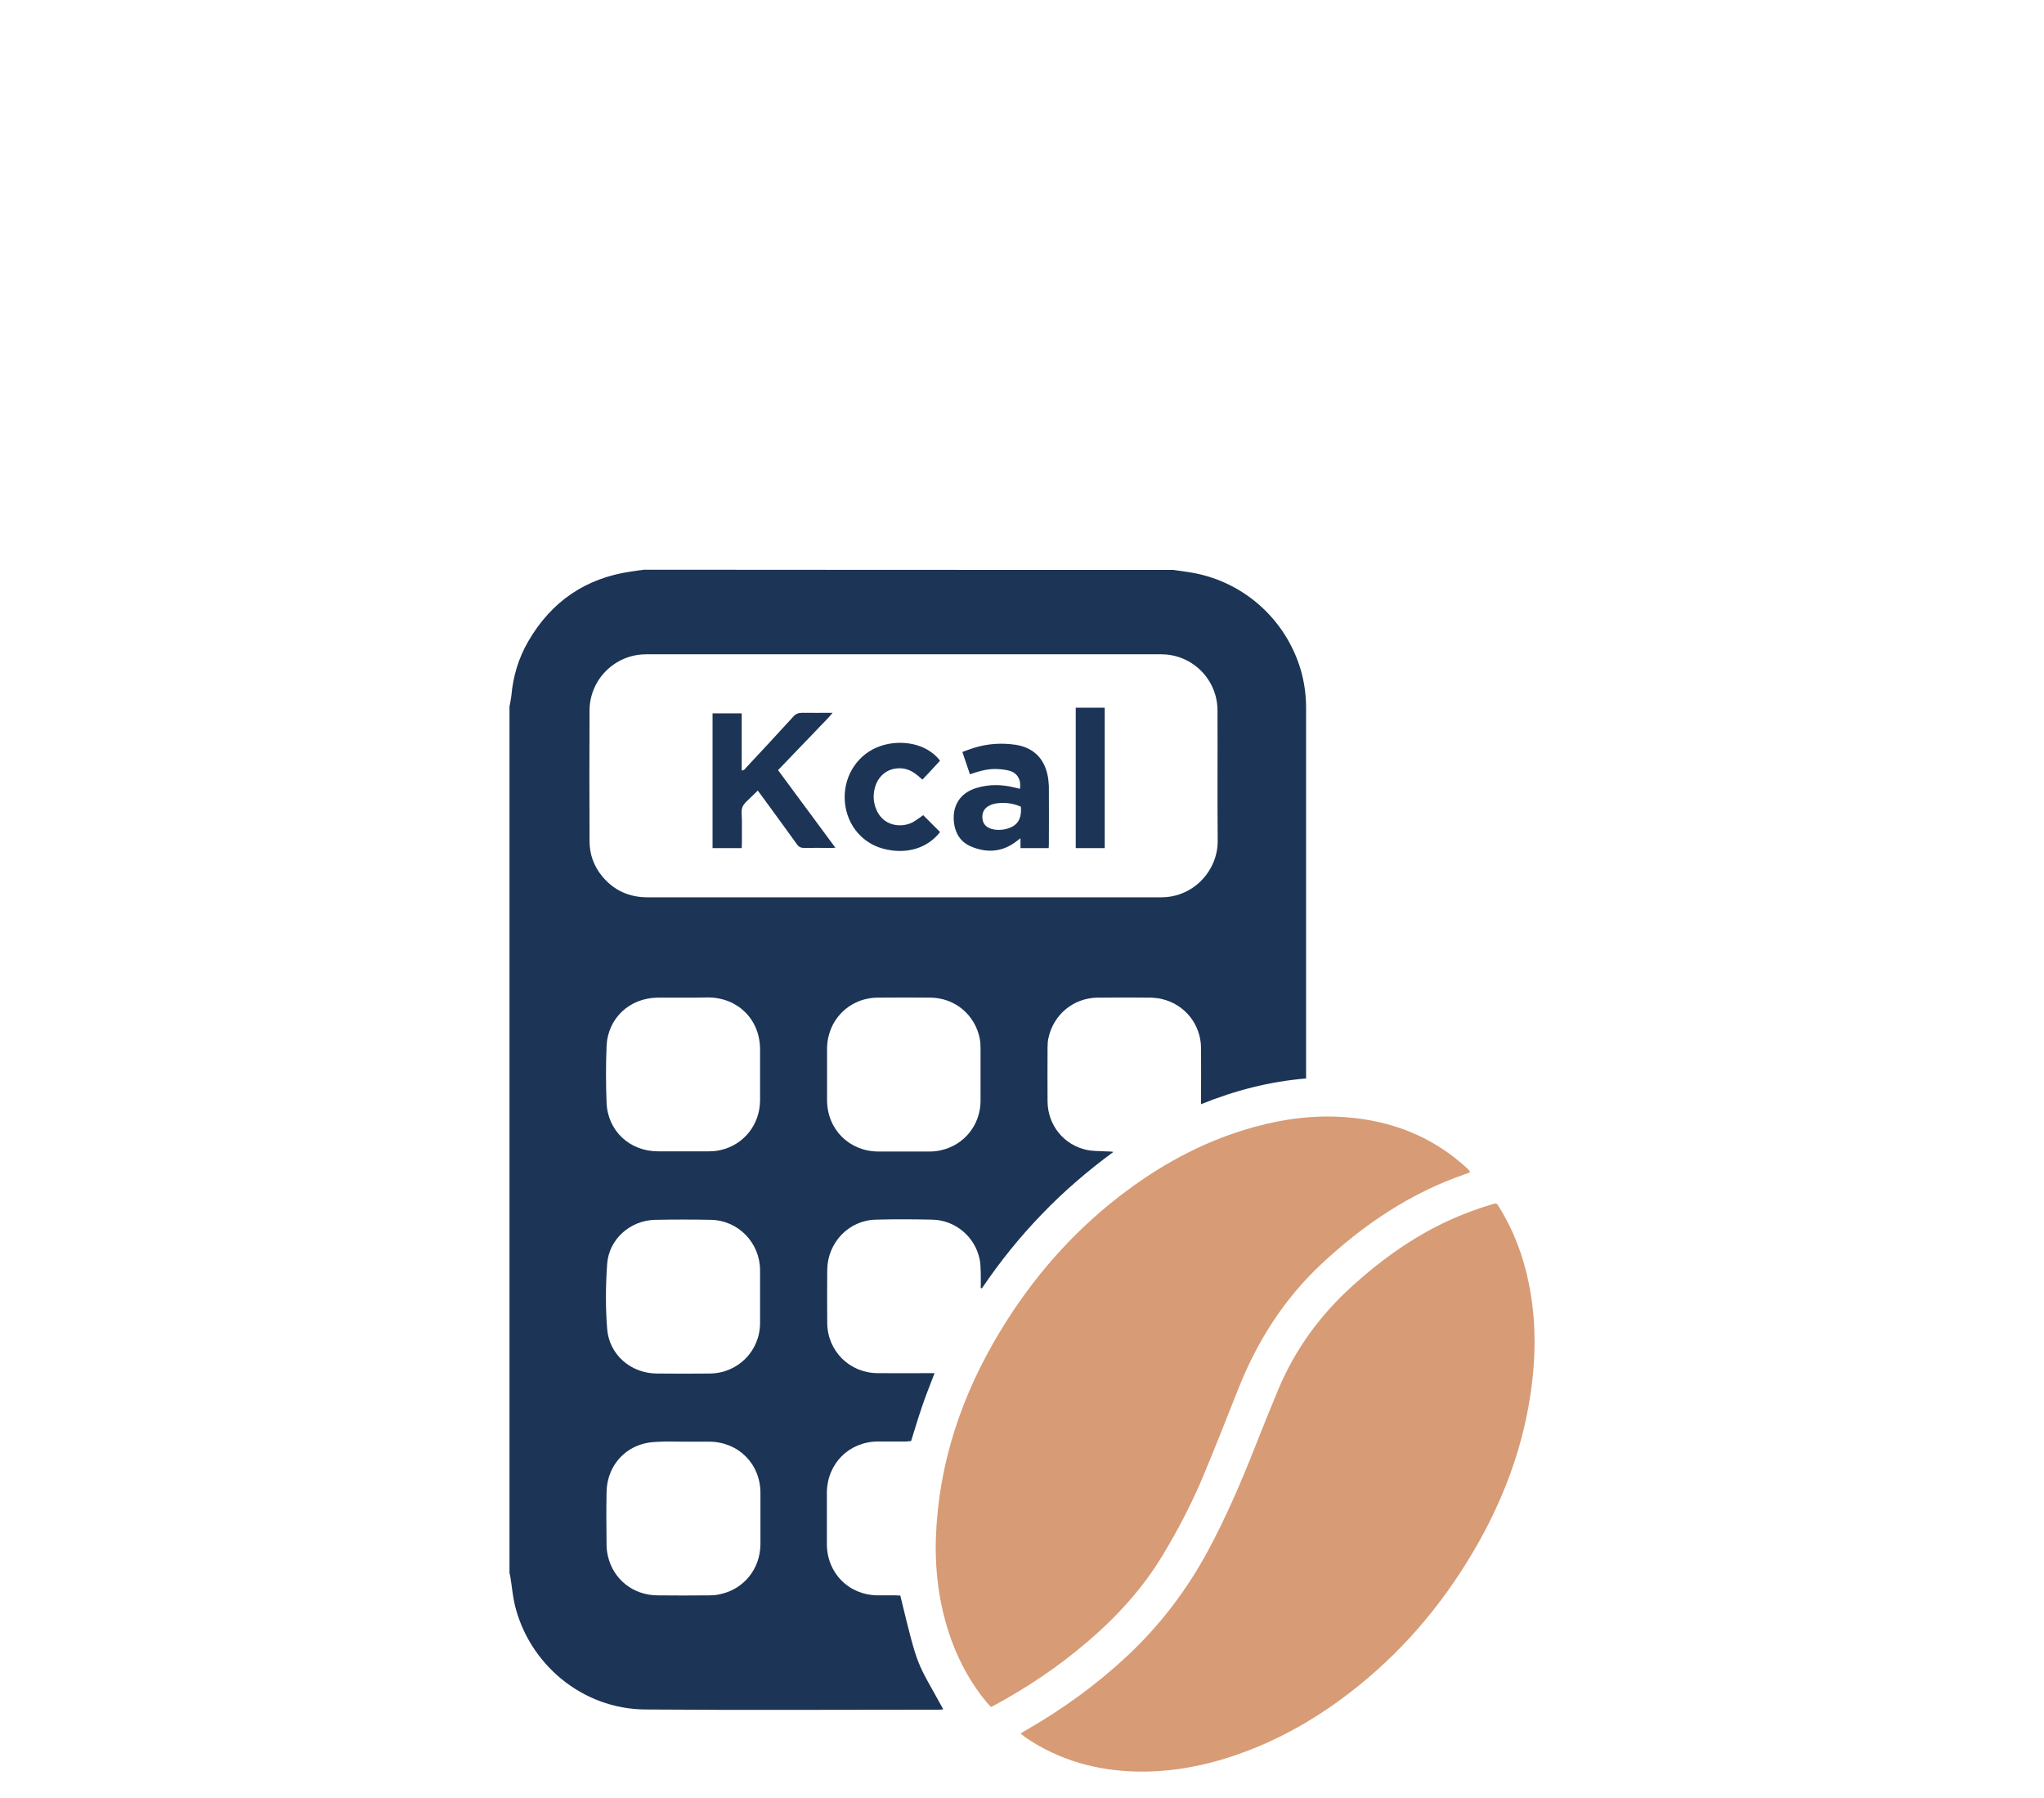
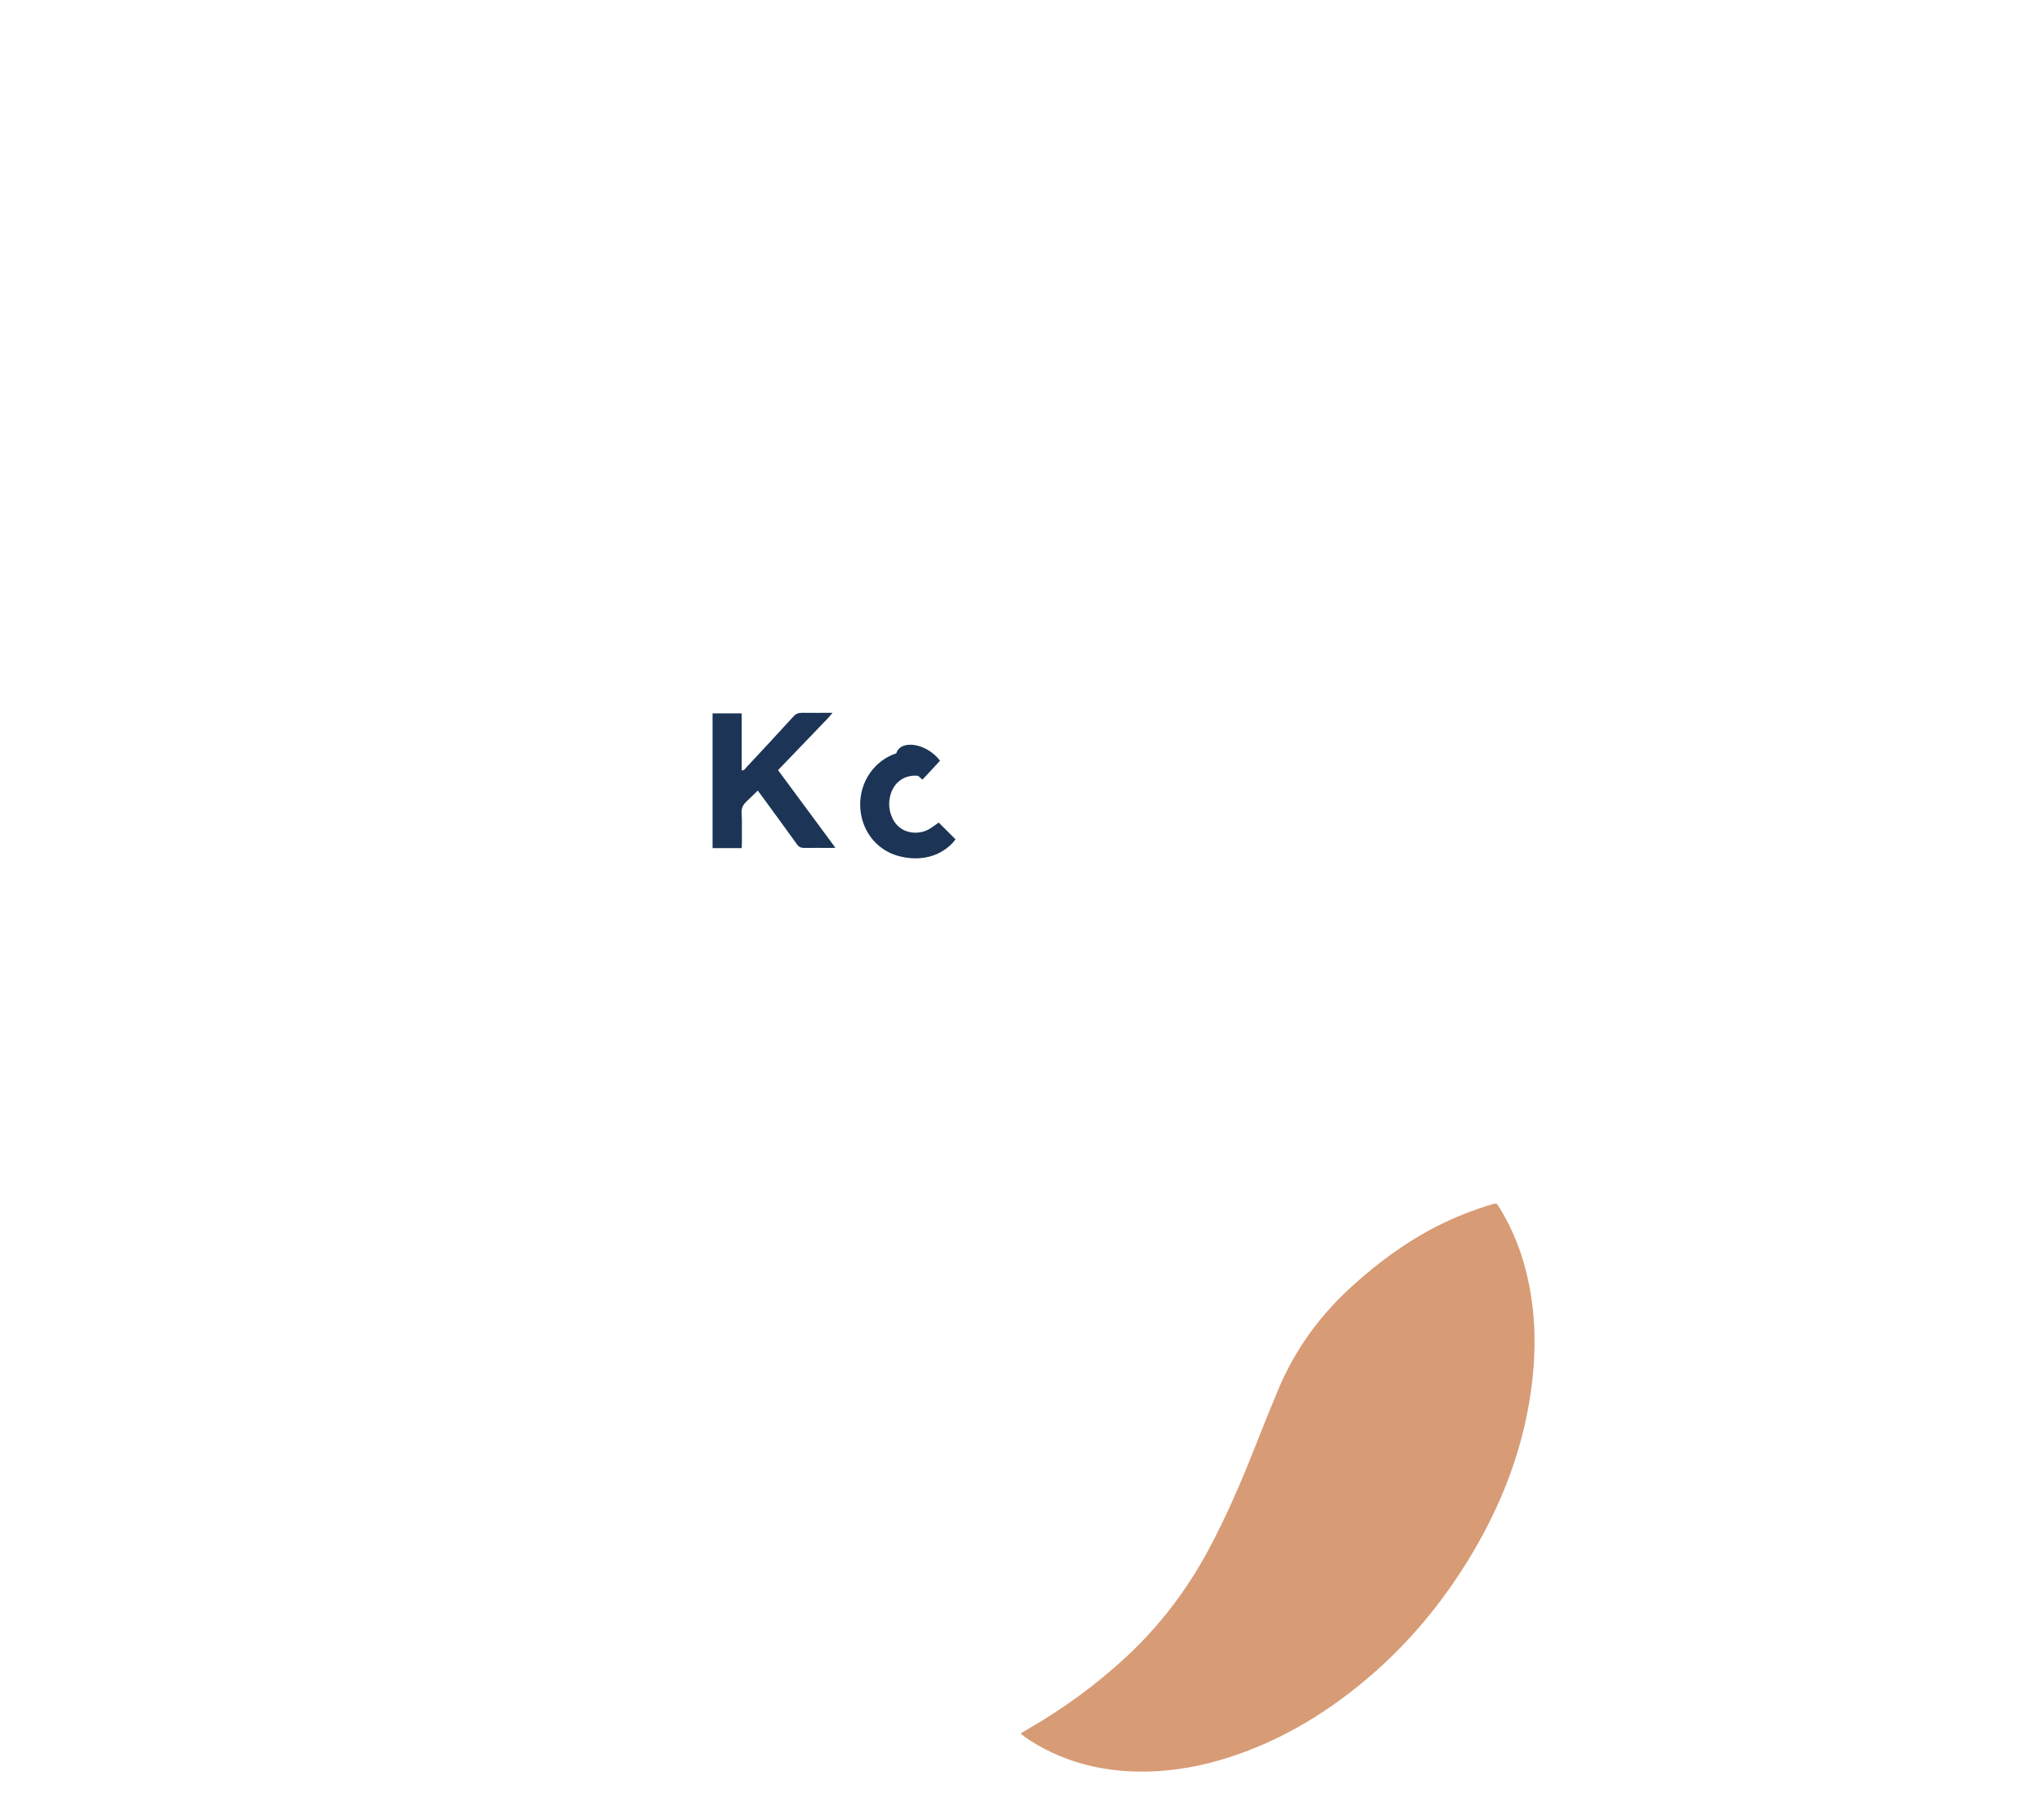
<svg xmlns="http://www.w3.org/2000/svg" xml:space="preserve" style="enable-background:new 0 0 1080 950;" viewBox="0 0 1080 950" y="0px" x="0px" id="Layer_1" version="1.1">
  <style type="text/css">
	.st0{fill:#D79B75;}
	.st1{fill:#1C3455;}
	.st2{fill:#1D3455;}
	.st3{fill:#FE5000;}
	.st4{fill:#D69B75;}
	.st5{fill:#F2F4F5;}
	.st6{fill:#FFFFFF;}
</style>
  <g>
-     <path d="M619.9,301.1c2.3,0.3,4.6,0.7,6.9,1c28.8,3.8,52.5,24.3,60.6,52.2c1.8,6.4,2.7,12.9,2.7,19.5   c0,64.4,0,128.7,0,193.1c0,0.9,0,1.8,0,2.9c-19.2,1.6-37.5,6.3-55.5,13.6c0-1.3,0-2.2,0-3c0-9,0.1-17.9,0-26.9   c-0.2-12.3-8.5-22.7-20.4-25.6c-1.9-0.5-3.9-0.7-5.9-0.8c-9.5-0.1-19-0.1-28.5,0c-12.6,0.2-23.1,8.9-25.8,21.2   c-0.4,1.7-0.5,3.4-0.5,5.1c0,9.5-0.1,19,0,28.5c0.1,12.6,8.6,23.1,20.9,25.7c3,0.6,6.1,0.5,9.2,0.7c1.5,0.1,3,0,4.7,0.3   c-13.6,10-26.3,20.9-37.9,33c-11.7,12.1-22.2,25.2-31.6,39.1c-0.2-0.1-0.4-0.1-0.6-0.2c0-2.8,0.1-5.5,0-8.3c-0.1-2.3-0.1-4.7-0.6-7   c-2.5-11.8-12.8-20.5-24.9-20.8c-9.9-0.2-19.9-0.3-29.9,0c-14.3,0.3-25.5,12.1-25.7,26.4c-0.1,9.4-0.1,18.8,0,28.2   c0.1,14.8,11.8,26.4,26.6,26.5c9,0.1,18.1,0,27.1,0c0.9,0,1.8,0,3,0c-2.3,6.1-4.7,11.9-6.7,17.9c-2,5.9-3.8,11.9-5.7,18   c-0.7,0-1.5,0.1-2.3,0.2c-5.1,0-10.1,0-15.2,0c-15.3,0.1-26.9,11.7-27,27.1c0,9.1,0,18.1,0,27.2c0.1,15.3,11.6,26.9,27,27   c3.1,0,6.2,0,9.2,0c0.9,0,1.8,0.1,2.6,0.1c9.7,40,8.3,33.8,22.7,60.1c-0.8,0.1-1.4,0.2-2.1,0.2c-51.7,0-103.5,0.3-155.2-0.1   c-33.7-0.2-61.6-24.2-69.1-55.3c-1.1-4.7-1.5-9.6-2.3-14.5c-0.1-0.8-0.3-1.6-0.5-2.3c0-152.6,0-305.2,0-457.8   c0.3-1.9,0.8-3.9,1-5.8c0.9-10.2,3.8-19.9,9-28.8c12.1-20.8,30.1-33.2,54-36.7c2.4-0.4,4.8-0.7,7.2-1   C433.6,301.1,526.8,301.1,619.9,301.1z M477.7,474.1c39,0,78,0,117,0c6.3,0,12.7,0,19,0c17.3-0.1,29.9-14.5,29.7-30   c-0.2-22.9,0-45.8-0.1-68.7c0-16.4-13.3-29.7-29.7-29.7c-90.7,0-181.4,0-272.2,0c-16.4,0-29.8,13.2-29.9,29.6   c-0.1,23.1-0.1,46.2,0,69.2c0,6.9,2.3,13.2,6.7,18.5c6.2,7.5,14.3,11.1,24,11.1C387.5,474.1,432.6,474.1,477.7,474.1z M361.2,527.1   c-4.6,0-9.2,0-13.8,0c-14.8,0.2-26.3,10.9-26.9,25.7c-0.4,9.9-0.4,19.9,0,29.8c0.6,14.9,12.2,25.7,27.2,25.7c8.9,0,17.9,0,26.8,0   c2.2,0,4.4-0.2,6.4-0.7c12.3-2.9,20.6-13.5,20.7-26.2c0-9,0-17.9,0-26.9c0-15.8-11.6-27.4-27.4-27.5   C369.9,527.1,365.6,527.1,361.2,527.1z M401.6,685.1c0-4.7,0-9.4,0-14.1c-0.1-14.4-11.5-26.2-25.9-26.5c-9.8-0.2-19.7-0.2-29.6,0   c-13.1,0.3-24.4,10.2-25.3,23.4c-0.8,11.3-0.9,22.8,0,34.1c1,13.7,12.5,23.6,26.2,23.7c9.4,0.1,18.8,0.1,28.2,0   c14.8-0.2,26.4-12,26.4-26.7C401.6,694.3,401.6,689.7,401.6,685.1z M361.2,761.7c-4.7,0-9.4-0.2-14.1,0.1c-2.9,0.1-5.8,0.5-8.5,1.4   c-10.8,3.5-17.9,13.3-18.1,25.1c-0.2,9.4-0.1,18.8,0,28.2c0,1.9,0.3,3.8,0.7,5.6c2.8,12.3,13.3,20.7,26.1,20.8   c9.2,0.1,18.4,0.1,27.7,0c2,0,4-0.2,5.9-0.7c12.4-2.8,20.8-13.5,20.9-26.3c0-9,0-18.1,0-27.1c0-15.4-11.7-27.1-27.2-27.1   C370,761.7,365.6,761.7,361.2,761.7z M518.1,567.8c0-4.5,0-9,0-13.6c0-1.8-0.1-3.6-0.4-5.4c-2.5-12.6-13-21.5-25.9-21.7   c-9.4-0.1-18.8-0.1-28.2,0c-15,0.2-26.5,11.9-26.6,26.9c0,9.1,0,18.3,0,27.4c0.1,15.3,11.7,26.9,27,27c9,0,18.1,0,27.1,0   c2.1,0,4.2-0.2,6.2-0.7c12.2-2.8,20.6-13.2,20.8-25.8C518.1,577.2,518.1,572.5,518.1,567.8z" class="st1" />
-     <path d="M776.8,619.3c-0.8,0.4-1.5,0.7-2.2,0.9c-29.4,10-54.4,27-76.9,48.1C678,686.9,664.1,709,654.2,734   c-5.9,15-11.8,29.9-18,44.8c-6.1,14.8-13.5,29-21.8,42.8c-10.6,17.6-24.3,32.6-39.9,45.9c-15.3,13.1-32,24.3-49.7,33.8   c-0.3,0.2-0.6,0.3-1.2,0.6c-0.7-0.8-1.4-1.5-2.1-2.3c-10.4-12.5-17.4-26.8-21.8-42.4c-4.8-17.1-6.1-34.5-4.8-52.2   c2.8-39.1,16.2-74.5,37.1-107.3c17.1-26.8,38.2-50,63.8-68.9c20.4-15.1,42.5-26.7,67.1-33.4c15.9-4.4,32.1-6.4,48.6-5.1   c24,1.9,45.3,10.2,63.3,26.6c0.5,0.5,1,1,1.5,1.5C776.4,618.5,776.5,618.7,776.8,619.3z" class="st0" />
    <path d="M539.5,915.7c1.2-0.7,2.3-1.3,3.4-2c18.9-10.9,36.4-23.6,52.4-38.5c17.5-16.3,31.8-35.1,43.1-56.1   c9.6-17.9,17.6-36.5,25-55.3c3.8-9.7,7.7-19.3,11.7-28.9c8.9-21.6,22.3-40,39.7-55.7c13.5-12.2,28-22.9,44.2-31.2   c9.4-4.8,19.3-8.7,29.4-11.7c2.3-0.7,2.4-0.7,3.7,1.5c7.6,12.2,12.6,25.4,15.5,39.4c3.6,17.1,4,34.3,2.1,51.6   c-3.9,35.1-16.3,67.2-34.9,97c-17.6,28.3-39.6,52.5-66.5,72.2c-19.3,14.1-40.2,25-63.2,31.8c-14.4,4.2-29.1,6.5-44.1,6.2   c-21.4-0.4-41.3-5.9-59.1-18c-0.7-0.5-1.3-1-1.9-1.5C539.7,916.4,539.7,916.2,539.5,915.7z" class="st0" />
    <path d="M391.9,448.1c-5.2,0-10.2,0-15.4,0c0-23.8,0-47.4,0-71.2c5.1,0,10.1,0,15.4,0c0,10.1,0,20.1,0,30.2   c1.4-0.1,1.9-1,2.5-1.7c8.3-8.9,16.5-17.7,24.7-26.7c1.3-1.5,2.7-2.1,4.7-2.1c5.1,0.1,10.3,0,16.1,0c-2.4,3.1-4.9,5.3-7.2,7.8   c-2.4,2.6-4.9,5.1-7.3,7.6c-2.4,2.5-4.8,5-7.1,7.4c-2.4,2.5-4.7,4.9-7.2,7.5c10.1,13.6,20,27.1,30.3,41c-1.4,0.1-2.1,0.1-2.9,0.1   c-4.5,0-9-0.1-13.6,0c-1.7,0-2.8-0.5-3.8-1.9c-6.2-8.6-12.4-17.1-18.7-25.7c-0.6-0.8-1.2-1.6-2-2.7c-1.1,1.1-2.2,2.1-3.3,3.2   c-1.7,1.8-3.9,3.3-4.8,5.5c-0.8,2-0.3,4.6-0.3,7c0,3.9,0,7.8,0,11.7C392,446.2,391.9,447.1,391.9,448.1z" class="st1" />
-     <path d="M538.9,416.8c0.8-4.5-1.2-8.3-5.3-9.5c-2.3-0.7-4.8-0.9-7.2-1c-3.8-0.1-7.5,0.7-11.2,1.9   c-0.8,0.3-1.5,0.5-2.7,0.9c-1.3-3.9-2.6-7.7-4-11.8c2-0.7,3.9-1.5,5.9-2.1c7.3-2.3,14.7-2.8,22.2-1.7c9.1,1.4,15,6.9,16.9,16   c0.4,1.9,0.6,3.9,0.7,5.9c0.1,10.3,0,20.6,0,30.9c0,0.5-0.1,1.1-0.1,1.8c-4.9,0-9.7,0-14.9,0c0-1.6,0-3.2,0-5.2   c-1,0.7-1.5,1.1-2,1.5c-7.4,5.8-15.6,6.4-24,2.9c-5.3-2.2-8.3-6.5-9.1-12.3c-1.2-9.1,3.1-16.1,11.9-18.7c6.7-2,13.4-1.9,20.1-0.2   C537,416.3,538,416.5,538.9,416.8z M539.4,426.2c-4.5-2-9.1-2.4-13.8-1.6c-1,0.2-2.1,0.6-3,1.1c-2.7,1.4-3.8,3.8-3.5,6.8   c0.3,2.9,2,4.5,4.6,5.4c2.3,0.7,4.6,0.7,7,0.3C537.2,436.9,540,433.2,539.4,426.2z" class="st1" />
-     <path d="M496.7,401.9c-3,3.3-6.1,6.6-9.3,10c-0.9-0.7-1.6-1.4-2.3-2c-2.4-2-5-3.5-8.2-3.9c-6.7-0.7-12.3,2.9-14.4,9.4   c-1.2,3.8-1.2,7.7,0.2,11.5c3.6,10,13.9,10.6,19.6,7.5c2-1.1,3.7-2.5,5.5-3.7c2.9,2.9,5.9,5.9,8.9,8.9c-7.2,9.3-19,11.9-30.4,8.7   c-11.9-3.3-19.8-14.1-20-26.7c-0.2-12.5,7.5-23.7,19.1-27.5C475.8,390.6,489.5,392.5,496.7,401.9z" class="st1" />
-     <path d="M568.4,448.1c0-24.8,0-49.4,0-74.2c5.1,0,10.1,0,15.3,0c0,24.8,0,49.4,0,74.2   C578.5,448.1,573.6,448.1,568.4,448.1z" class="st1" />
+     <path d="M496.7,401.9c-3,3.3-6.1,6.6-9.3,10c-0.9-0.7-1.6-1.4-2.3-2c-6.7-0.7-12.3,2.9-14.4,9.4   c-1.2,3.8-1.2,7.7,0.2,11.5c3.6,10,13.9,10.6,19.6,7.5c2-1.1,3.7-2.5,5.5-3.7c2.9,2.9,5.9,5.9,8.9,8.9c-7.2,9.3-19,11.9-30.4,8.7   c-11.9-3.3-19.8-14.1-20-26.7c-0.2-12.5,7.5-23.7,19.1-27.5C475.8,390.6,489.5,392.5,496.7,401.9z" class="st1" />
  </g>
</svg>